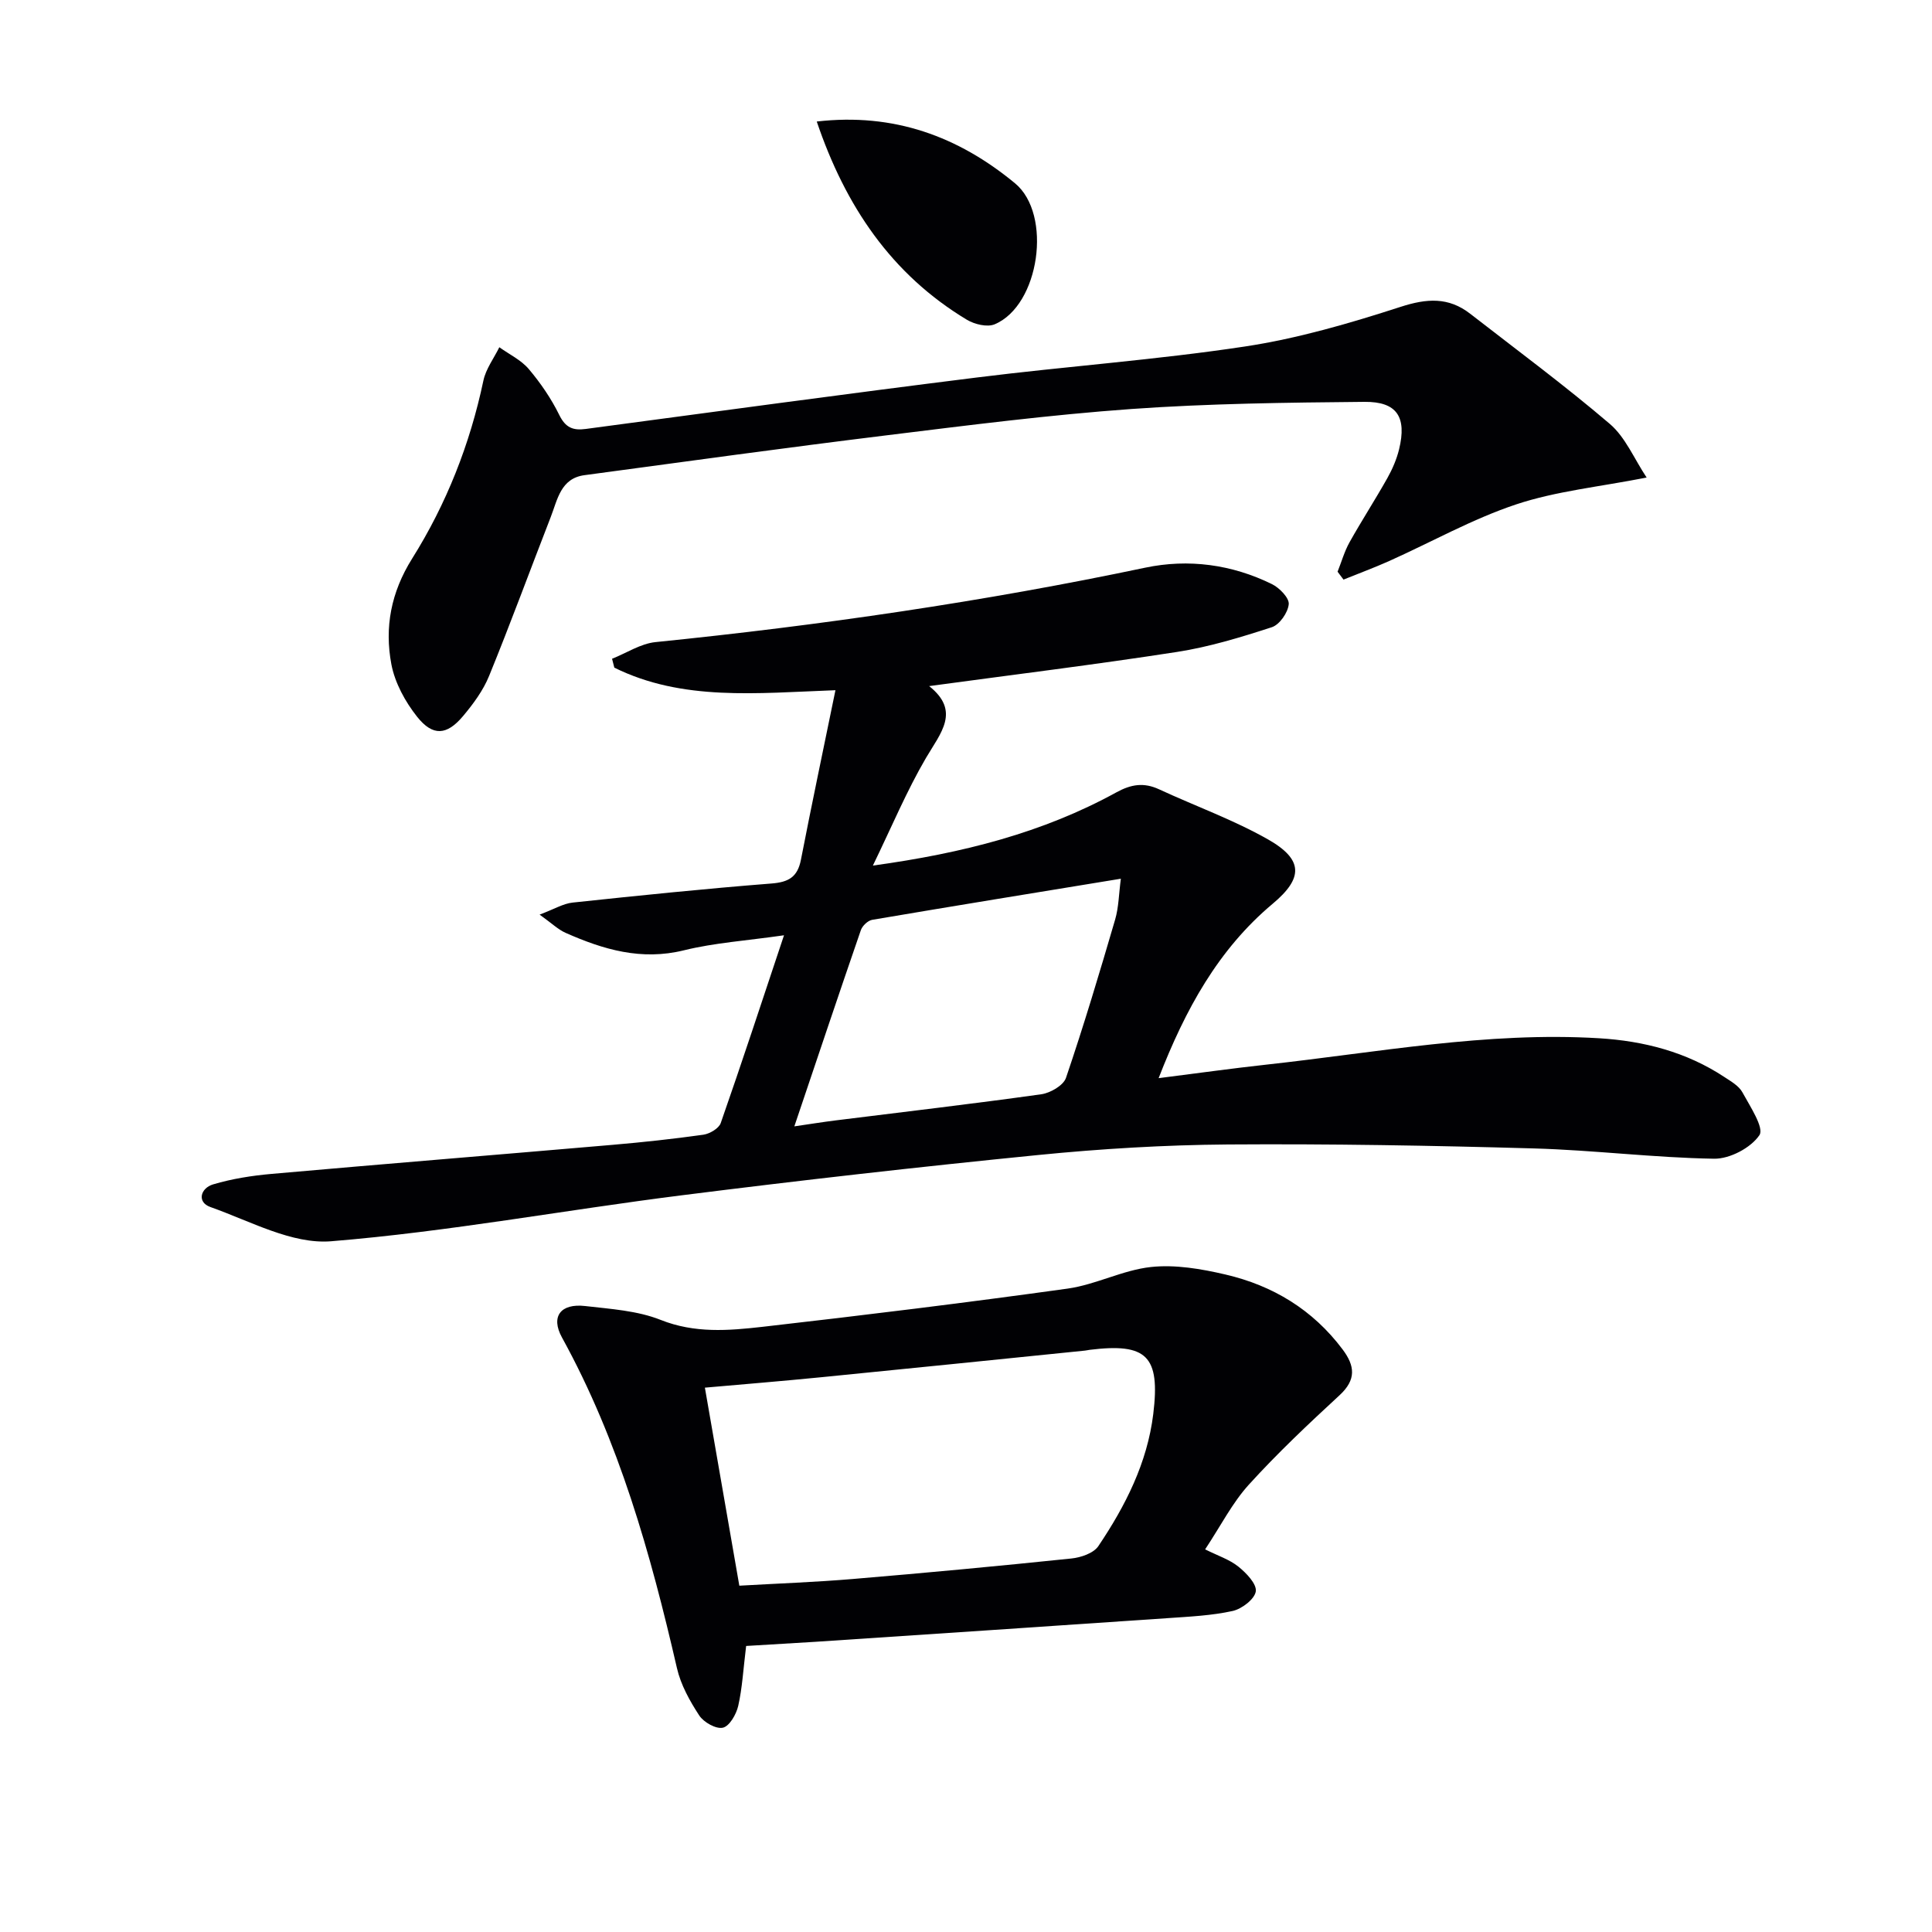
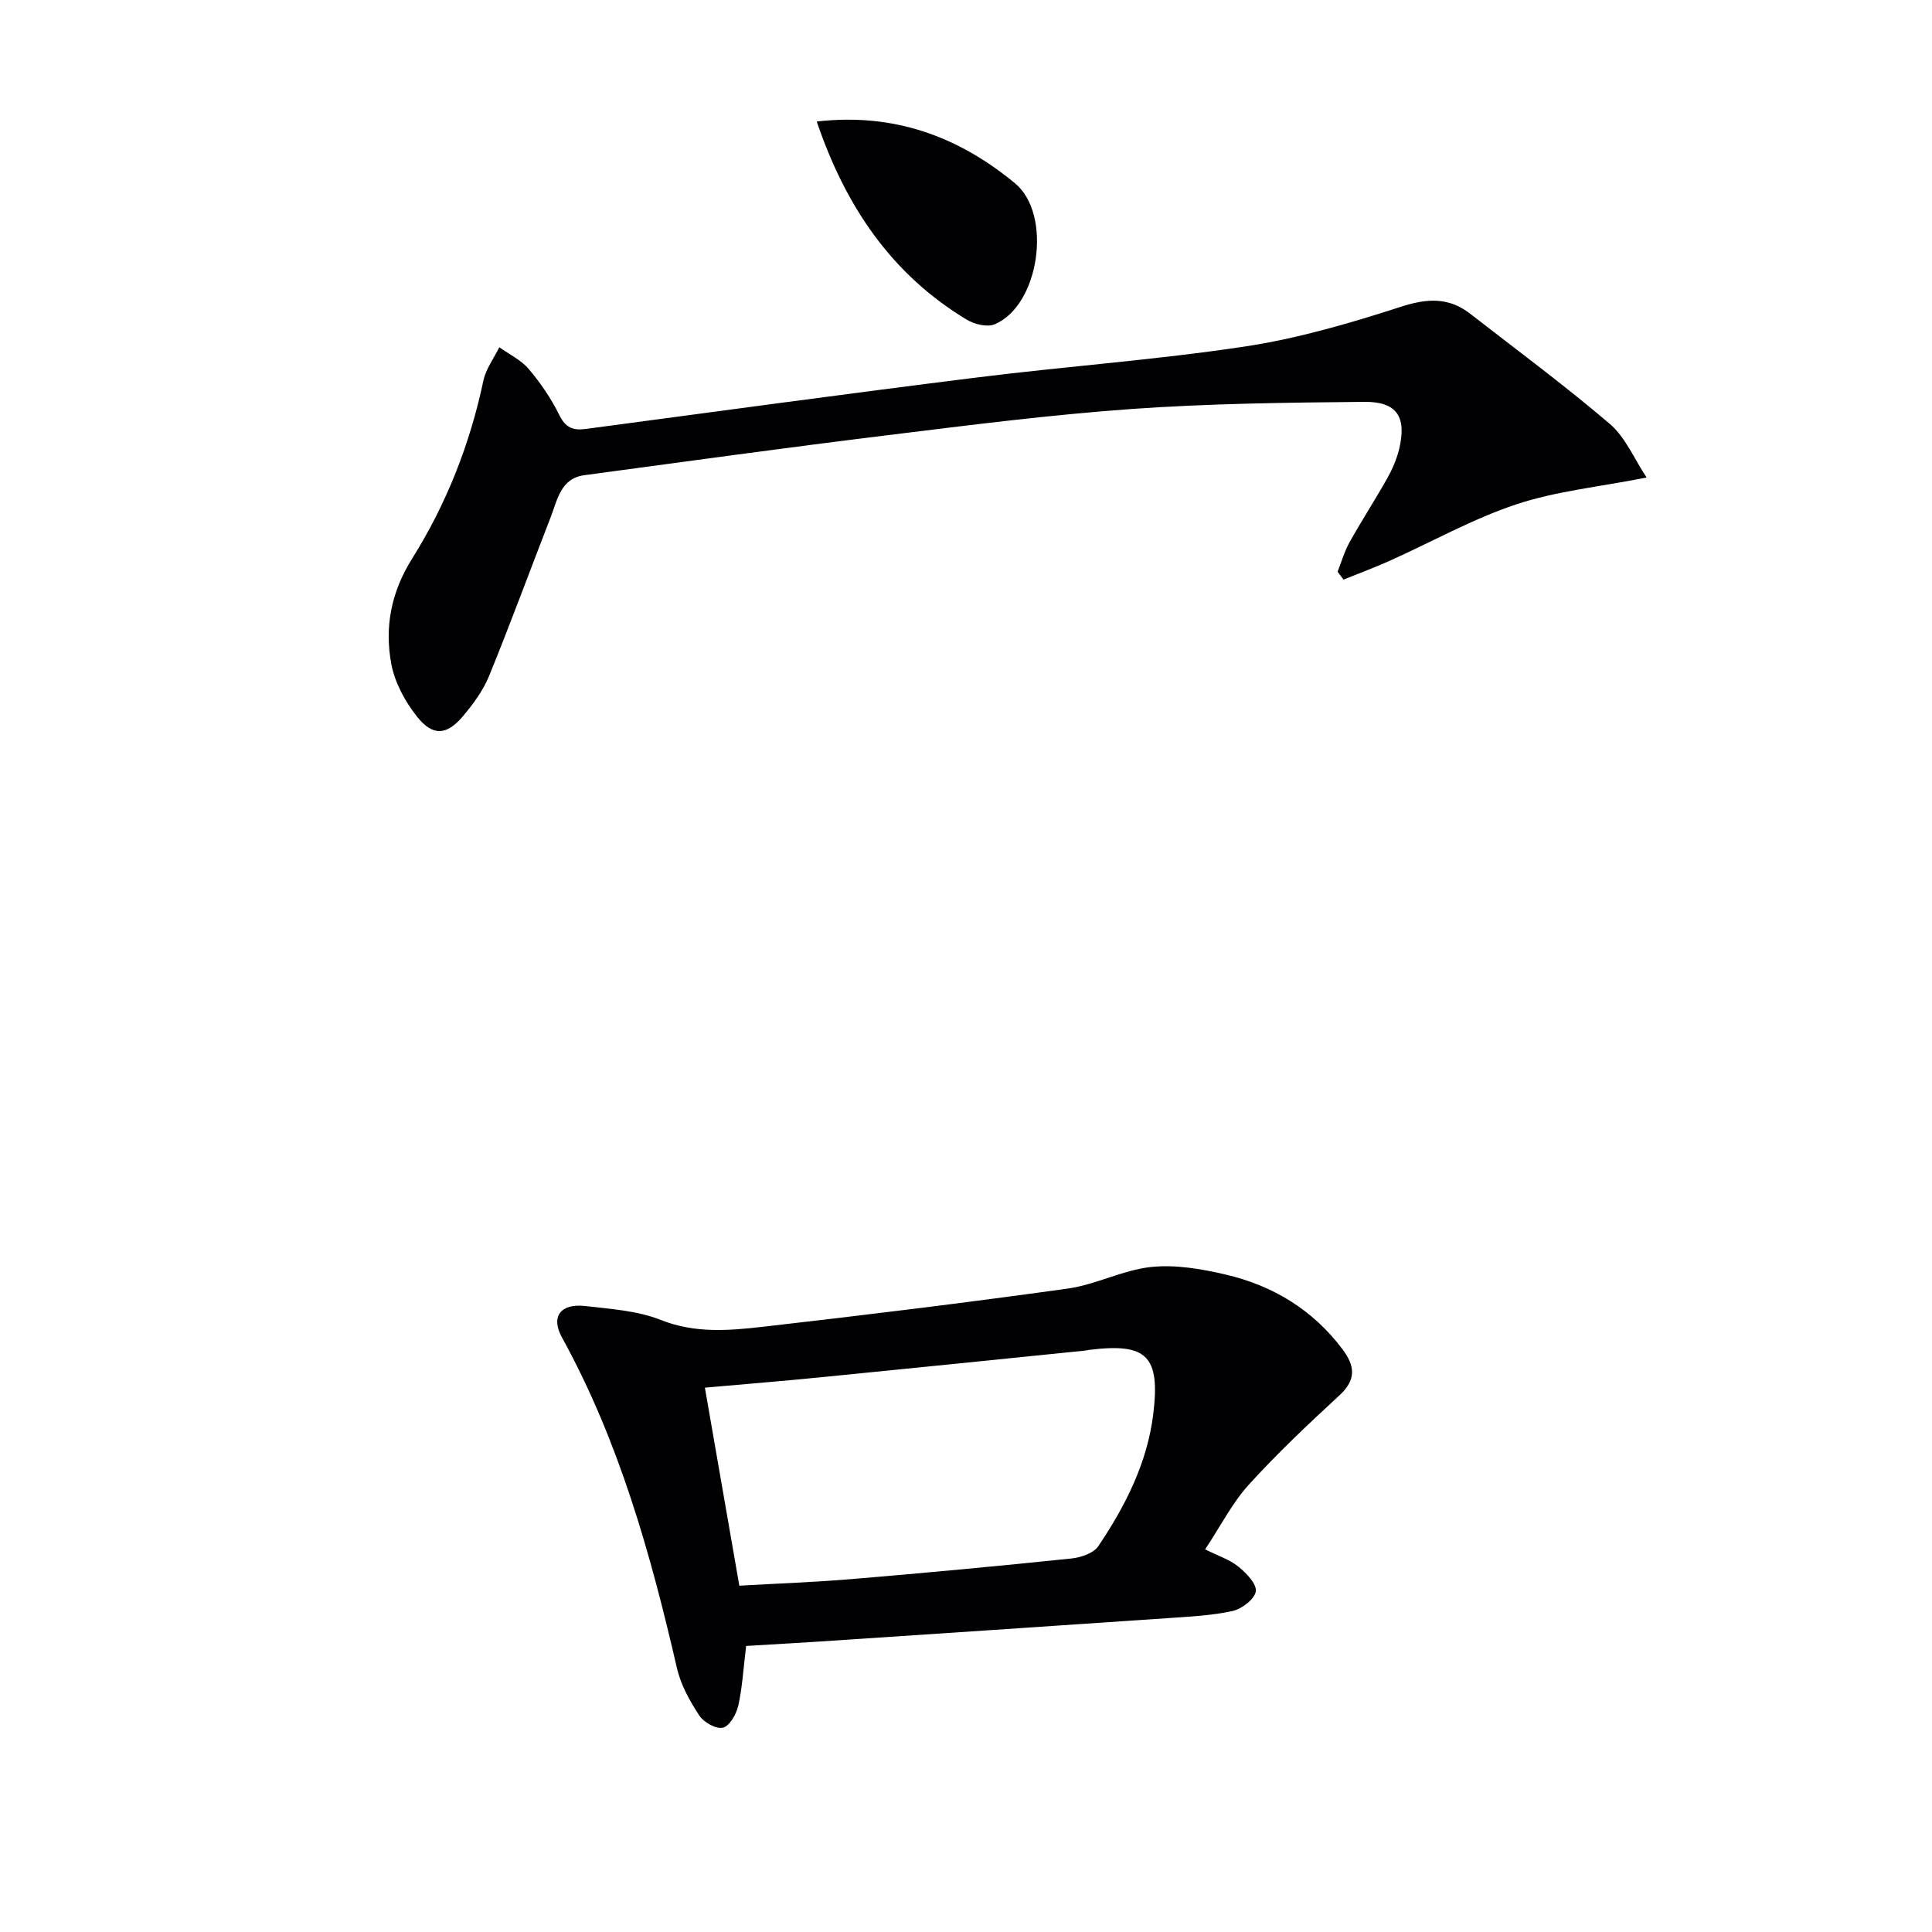
<svg xmlns="http://www.w3.org/2000/svg" enable-background="new 0 0 400 400" viewBox="0 0 400 400">
  <g fill="#010104">
-     <path d="m239.88 223.22c7.84-.99 15.02-2 22.22-2.79 22.94-2.51 45.75-6.88 68.99-5.47 9.23.56 18.05 2.83 25.9 8.01 1.38.91 3.03 1.84 3.76 3.19 1.58 2.9 4.54 7.35 3.52 8.86-1.77 2.63-6.15 4.94-9.4 4.88-12.45-.2-24.87-1.78-37.32-2.13-21.11-.6-42.23-.97-63.34-.82-13.12.1-26.28.89-39.34 2.19-24.62 2.45-49.22 5.24-73.77 8.34-24.2 3.05-48.26 7.53-72.54 9.51-8.1.66-16.77-4.18-24.98-7.08-2.89-1.02-2.05-3.92.52-4.69 3.92-1.17 8.06-1.82 12.15-2.18 23.51-2.08 47.03-3.98 70.54-6.01 6.29-.54 12.58-1.22 18.83-2.1 1.32-.19 3.21-1.3 3.6-2.41 4.38-12.52 8.51-25.13 13.1-38.88-7.76 1.12-14.38 1.55-20.72 3.11-8.82 2.18-16.68-.15-24.49-3.61-1.56-.69-2.86-1.97-5.39-3.78 3.04-1.14 4.88-2.28 6.83-2.49 13.71-1.46 27.43-2.87 41.18-3.95 3.55-.28 5.39-1.34 6.09-4.9 2.21-11.36 4.6-22.69 7.15-35.12-16.4.61-31.69 2.29-45.78-4.67-.16-.61-.32-1.22-.47-1.84 3-1.19 5.92-3.14 9-3.45 34.06-3.45 67.88-8.36 101.39-15.41 8.94-1.88 17.93-.68 26.24 3.41 1.55.76 3.59 2.86 3.47 4.15-.16 1.74-1.9 4.25-3.51 4.77-6.43 2.09-12.98 4.09-19.64 5.12-16.84 2.61-33.77 4.69-51.3 7.07 6.55 5.2 2.38 9.7-.66 14.88-3.98 6.8-7.04 14.14-10.99 22.28 18.63-2.57 35.17-6.79 50.41-15.16 3.08-1.69 5.7-2.09 8.85-.63 7.51 3.48 15.38 6.3 22.55 10.37 7.36 4.18 7.29 8.03.98 13.31-11.3 9.47-18.09 21.87-23.63 36.12zm-75.42 9.98c3.12-.45 5.86-.9 8.61-1.24 14.17-1.77 28.35-3.42 42.49-5.4 1.89-.26 4.61-1.83 5.14-3.4 3.68-10.82 6.96-21.78 10.17-32.75.75-2.55.77-5.32 1.19-8.48-17.81 2.92-34.66 5.65-51.48 8.51-.9.15-2.04 1.24-2.35 2.14-4.59 13.3-9.06 26.66-13.77 40.62z" />
    <path d="m154.48 340.78c-.6 4.87-.8 8.71-1.64 12.41-.4 1.74-1.8 4.19-3.17 4.51-1.41.33-3.98-1.12-4.9-2.53-1.97-3.01-3.83-6.36-4.62-9.82-5.46-23.69-11.98-46.96-23.8-68.44-2.38-4.33-.29-7.1 4.81-6.51 5.27.61 10.79.95 15.62 2.87 7.05 2.81 14.04 2.23 21.04 1.44 21.1-2.41 42.18-4.99 63.22-7.92 5.85-.82 11.41-3.84 17.26-4.47 5.03-.54 10.39.38 15.4 1.55 9.82 2.28 18.11 7.29 24.27 15.51 2.57 3.43 2.85 6.27-.62 9.48-6.46 5.96-12.88 12.01-18.78 18.51-3.42 3.76-5.79 8.47-9.06 13.41 2.66 1.33 5.05 2.1 6.88 3.57 1.64 1.32 3.82 3.58 3.61 5.12-.23 1.6-2.87 3.63-4.77 4.06-4.34.96-8.87 1.17-13.34 1.48-24.36 1.67-48.73 3.29-73.1 4.91-4.79.3-9.55.57-14.31.86zm-1.41-12.48c7.8-.45 15.74-.73 23.65-1.4 15.04-1.26 30.08-2.67 45.09-4.23 1.97-.2 4.6-1.09 5.59-2.56 5.6-8.32 10.13-17.23 11.37-27.35 1.47-12.05-1.35-14.75-13.18-13.29-.33.04-.65.13-.98.16-18.16 1.84-36.31 3.71-54.47 5.5-8.18.81-16.37 1.48-24.2 2.17 2.35 13.51 4.65 26.71 7.13 41z" />
    <path d="m340.92 98.87c-9.87 1.94-18.74 2.81-26.99 5.55-9.05 3.01-17.51 7.78-26.26 11.71-3.12 1.4-6.34 2.58-9.51 3.87-.41-.54-.82-1.08-1.23-1.63.81-2.03 1.41-4.18 2.46-6.07 2.51-4.49 5.32-8.82 7.84-13.3 1.05-1.87 1.93-3.91 2.44-5.99 1.61-6.65-.41-9.87-7.16-9.81-16.1.15-32.23.34-48.28 1.48-16.88 1.21-33.71 3.36-50.52 5.43-20.93 2.57-41.81 5.45-62.71 8.27-4.92.66-5.57 5.05-6.97 8.65-4.27 10.97-8.32 22.03-12.77 32.92-1.23 3.02-3.29 5.81-5.41 8.33-3.33 3.96-6.23 4.21-9.48.13-2.47-3.11-4.61-7.02-5.34-10.87-1.44-7.65-.09-14.88 4.29-21.88 7.1-11.31 11.98-23.68 14.76-36.85.51-2.43 2.17-4.62 3.3-6.92 2.06 1.48 4.51 2.64 6.1 4.52 2.45 2.9 4.65 6.12 6.32 9.52 1.29 2.63 2.85 3.23 5.47 2.88 27-3.6 53.99-7.29 81.02-10.66 18.46-2.31 37.06-3.63 55.45-6.41 10.92-1.65 21.7-4.8 32.24-8.21 5.43-1.76 9.92-2.06 14.41 1.43 9.69 7.53 19.57 14.84 28.9 22.8 3.24 2.76 5.02 7.19 7.63 11.11z" />
    <path d="m169.1 25.16c15.97-1.84 29.31 3.09 41.05 12.79 7.77 6.42 5.09 25.27-4.21 29.19-1.54.65-4.18.01-5.76-.94-15.65-9.42-25.16-23.57-31.08-41.04z" />
  </g>
</svg>